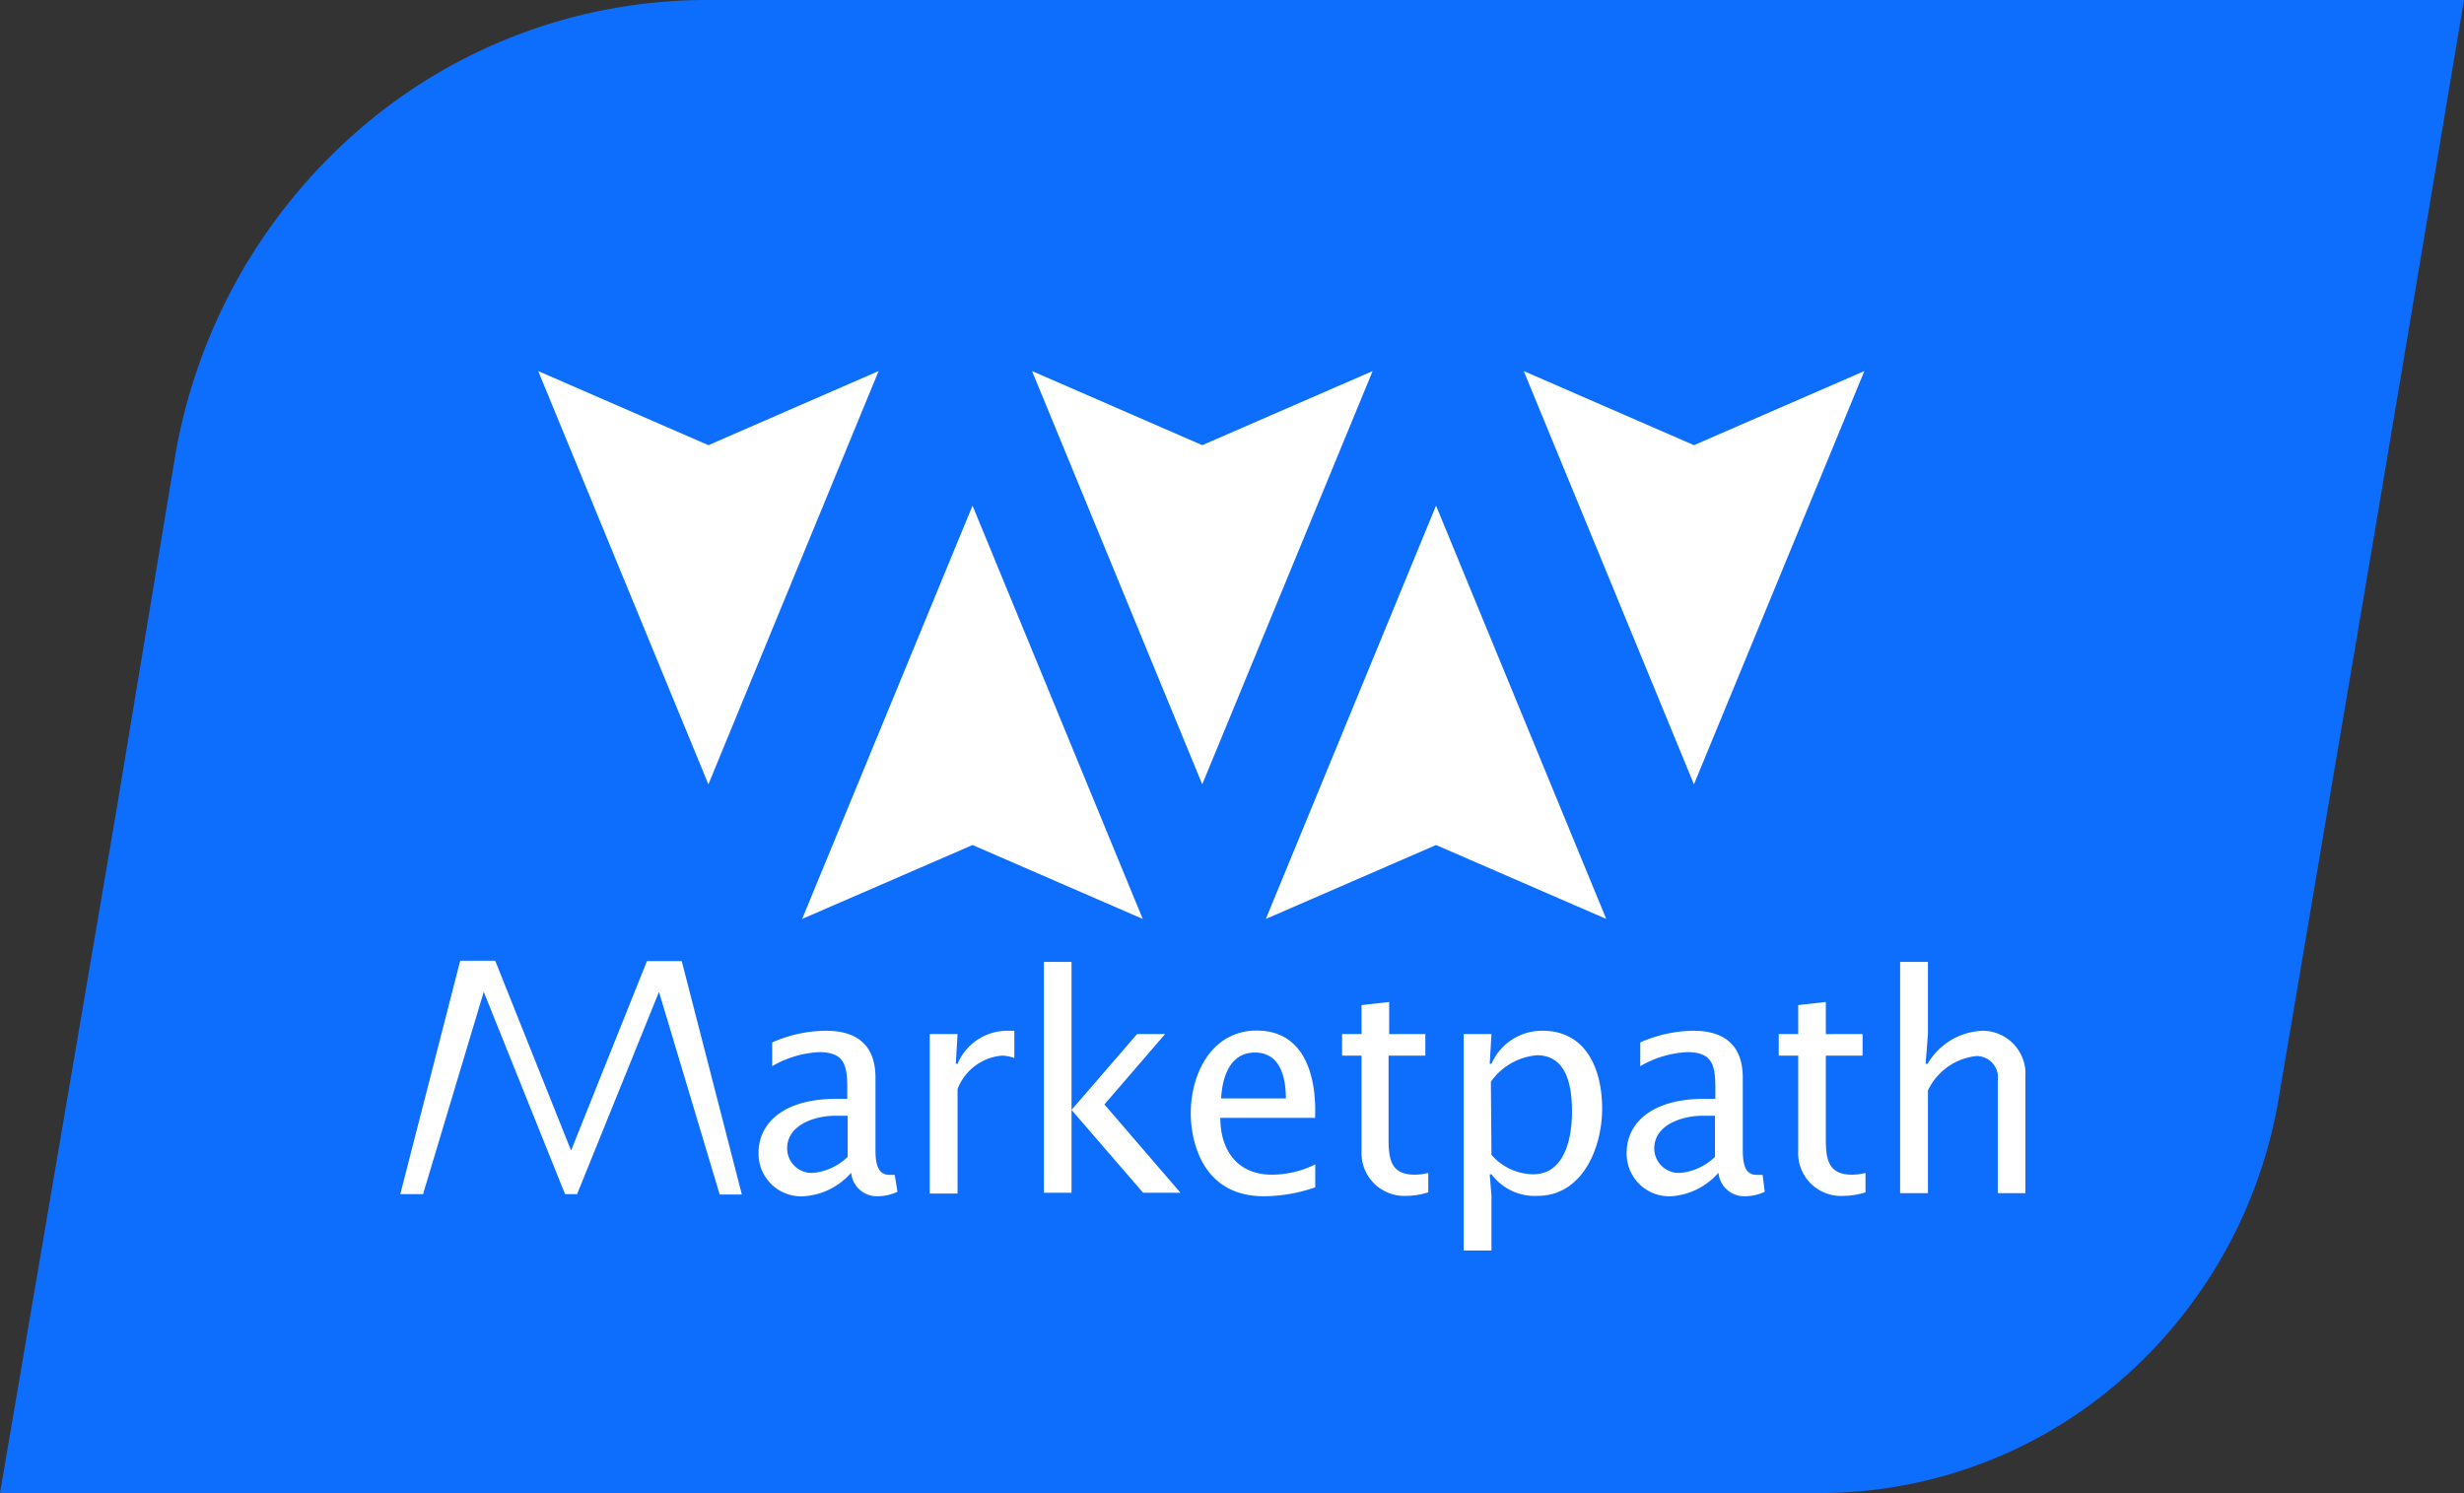
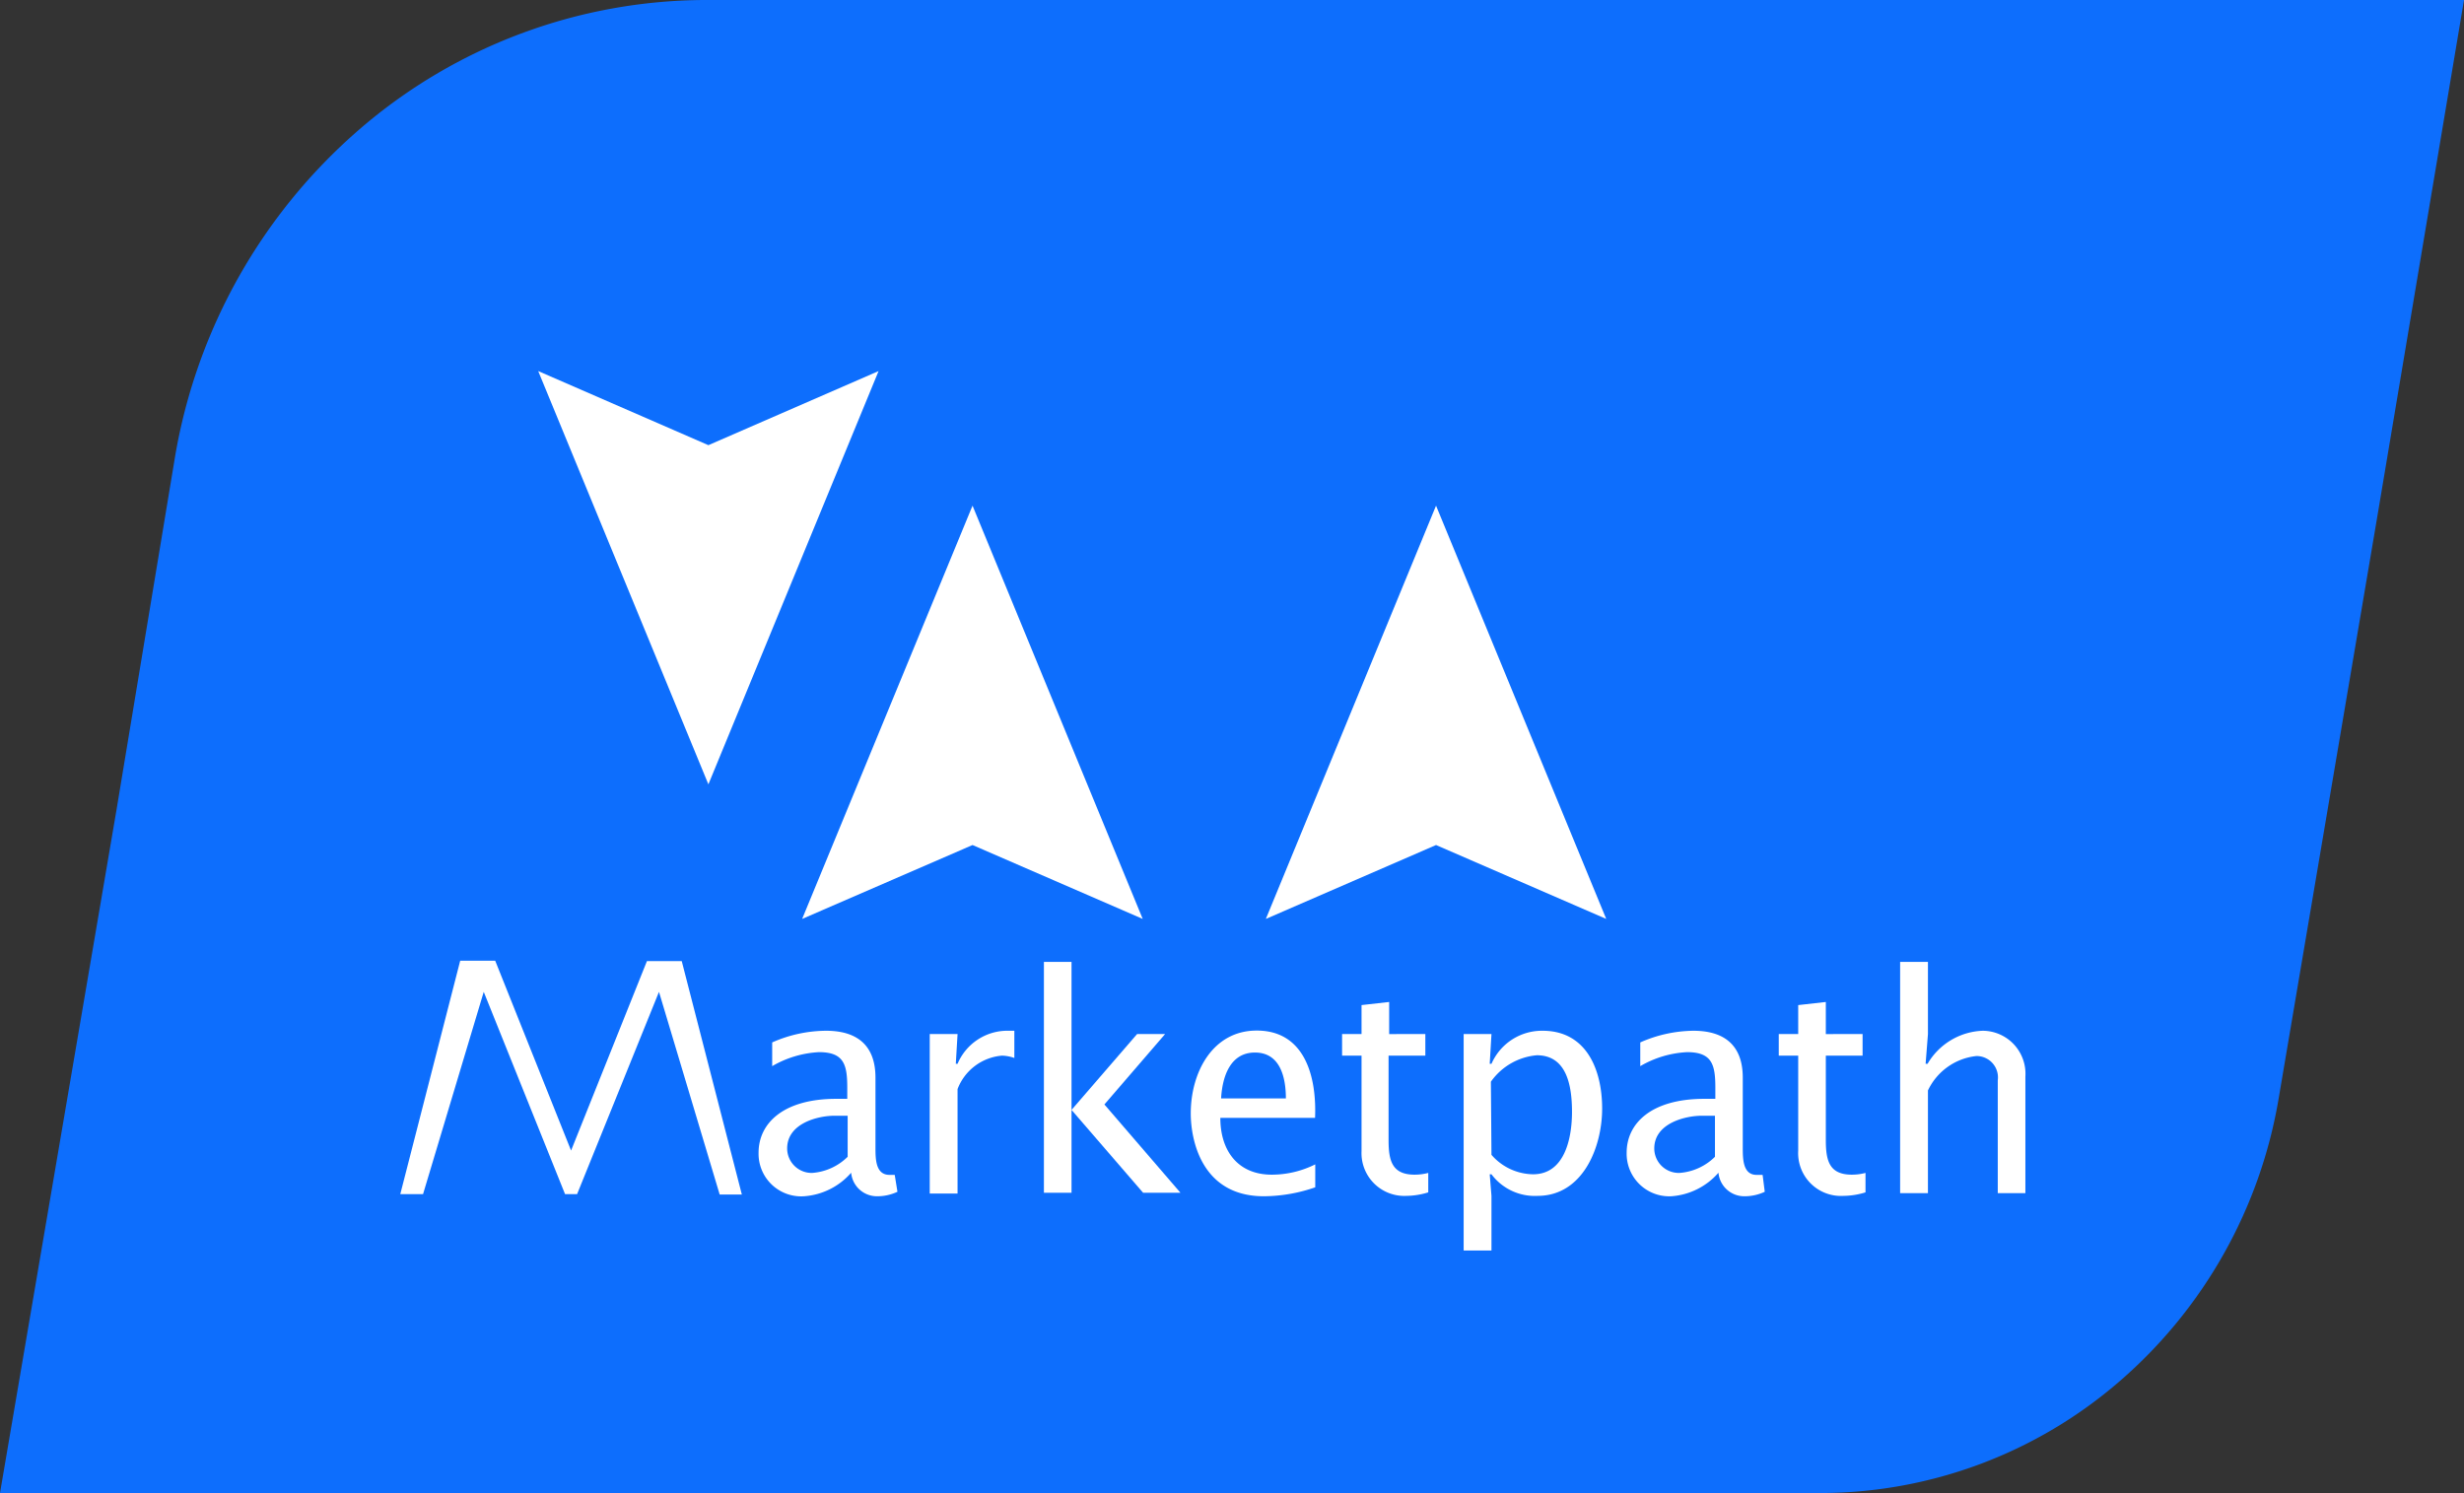
<svg xmlns="http://www.w3.org/2000/svg" viewBox="0 0 126.68 76.77">
  <rect x="0" y="0" width="126.68" height="76.77" fill="#333333" stroke="none" />
  <defs>
    <style>.cls-1{fill:#0d6efd;}.cls-2{fill:#fff;}</style>
  </defs>
  <g id="Layer_2" data-name="Layer 2">
    <g id="Layer_1-2" data-name="Layer 1">
      <path class="cls-1" d="M126.68,0H36.29A27.31,27.31,0,0,0,18.48,6.65,28.56,28.56,0,0,0,9,23.48L6,41.58H6L0,76.77H93.6A23.53,23.53,0,0,0,109,71a24.62,24.62,0,0,0,8.15-14.51l5.07-29.91h0Z" />
      <path class="cls-2" d="M29.36,59.16l3.9-9.74h1.79l3.09,12H37L33.88,51h0L29.67,61.4h-.62L24.87,51h0L21.75,61.4H20.58l3.08-12h1.8Z" />
      <path class="cls-2" d="M46.14,61.28a2.44,2.44,0,0,1-1.06.23,1.33,1.33,0,0,1-1.32-1.21,3.54,3.54,0,0,1-2.42,1.21A2.19,2.19,0,0,1,39,59.27c0-1.48,1.23-2.77,4-2.77h.56v-.56c0-1.17-.15-1.84-1.45-1.84a5.32,5.32,0,0,0-2.41.72V53.6A6.92,6.92,0,0,1,42.47,53c1.65,0,2.54.8,2.54,2.41V59c0,.59,0,1.44.76,1.41H46Zm-2.56-3.91H42.9c-.85,0-2.43.39-2.43,1.68a1.26,1.26,0,0,0,1.29,1.26,2.89,2.89,0,0,0,1.82-.83Z" />
      <path class="cls-2" d="M49.14,54.7h.09A2.78,2.78,0,0,1,51.72,53h.43V54.4a2,2,0,0,0-.64-.12A2.68,2.68,0,0,0,49.23,56v5.37H47.8V53.17h1.43Z" />
      <path class="cls-2" d="M53.67,49.46h1.42v7.61l3.37-3.9H59.9l-3.12,3.62,3.91,4.54H58.77l-3.68-4.26v4.26H53.67Z" />
      <path class="cls-2" d="M62.74,57.48c0,1.71.92,2.92,2.64,2.92a5,5,0,0,0,2.24-.53v1.18a8.18,8.18,0,0,1-2.64.46c-3.22,0-3.76-2.92-3.76-4.26,0-2.12,1.13-4.26,3.39-4.26,2.48,0,3.09,2.38,3,4.49Zm3.37-1c0-1.1-.3-2.36-1.59-2.36s-1.68,1.27-1.74,2.36Z" />
      <path class="cls-2" d="M73.28,53.17v1.11H71.39v4.34c0,1.05.17,1.78,1.34,1.78a2.8,2.8,0,0,0,.7-.09v1a3.93,3.93,0,0,1-1.13.18A2.2,2.2,0,0,1,70,59.19V54.28H69V53.17h1V51.68l1.42-.16v1.65Z" />
      <path class="cls-2" d="M76.59,54.7h.09A2.83,2.83,0,0,1,79.31,53c2.25,0,3.06,2,3.06,4s-1,4.49-3.32,4.49a2.78,2.78,0,0,1-2.37-1.11h-.09l.09,1.11V64.3H75.25V53.17h1.43Zm.09,4.68a2.88,2.88,0,0,0,2.14,1c1.62,0,2-1.84,2-3.21s-.28-2.91-1.81-2.91a3.23,3.23,0,0,0-2.36,1.36Z" />
      <path class="cls-2" d="M90.73,61.28a2.44,2.44,0,0,1-1.06.23,1.33,1.33,0,0,1-1.32-1.21,3.54,3.54,0,0,1-2.42,1.21,2.19,2.19,0,0,1-2.3-2.24c0-1.48,1.23-2.77,4-2.77h.56v-.56c0-1.17-.15-1.84-1.45-1.84a5.28,5.28,0,0,0-2.41.72V53.6A6.92,6.92,0,0,1,87.06,53c1.65,0,2.54.8,2.54,2.41V59c0,.59,0,1.44.75,1.41h.27Zm-2.56-3.91h-.68c-.85,0-2.44.39-2.44,1.68a1.26,1.26,0,0,0,1.3,1.26,2.89,2.89,0,0,0,1.82-.83Z" />
      <path class="cls-2" d="M95.76,53.17v1.11H93.87v4.34c0,1.05.17,1.78,1.34,1.78a2.8,2.8,0,0,0,.7-.09v1a3.93,3.93,0,0,1-1.13.18,2.2,2.2,0,0,1-2.33-2.32V54.28h-1V53.17h1V51.68l1.42-.16v1.65Z" />
      <path class="cls-2" d="M97.69,49.46h1.43v3.71L99,54.7h.1A3.43,3.43,0,0,1,101.94,53a2.21,2.21,0,0,1,2.19,2.35v6h-1.42v-5.8a1.1,1.1,0,0,0-1.1-1.25,3.12,3.12,0,0,0-2.49,1.77v5.28H97.69Z" />
-       <polygon class="cls-2" points="53.06 19.08 61.81 22.89 70.57 19.08 61.81 40.33 53.06 19.08" />
      <polygon class="cls-2" points="58.75 47.25 50 43.45 41.24 47.25 50 26 58.75 47.25" />
      <polygon class="cls-2" points="82.58 47.25 73.83 43.45 65.08 47.25 73.83 26 82.58 47.25" />
      <polygon class="cls-2" points="27.67 19.08 36.42 22.89 45.17 19.08 36.42 40.33 27.67 19.08" />
-       <polygon class="cls-2" points="78.34 19.08 87.09 22.89 95.85 19.08 87.09 40.33 78.34 19.08" />
    </g>
  </g>
</svg>